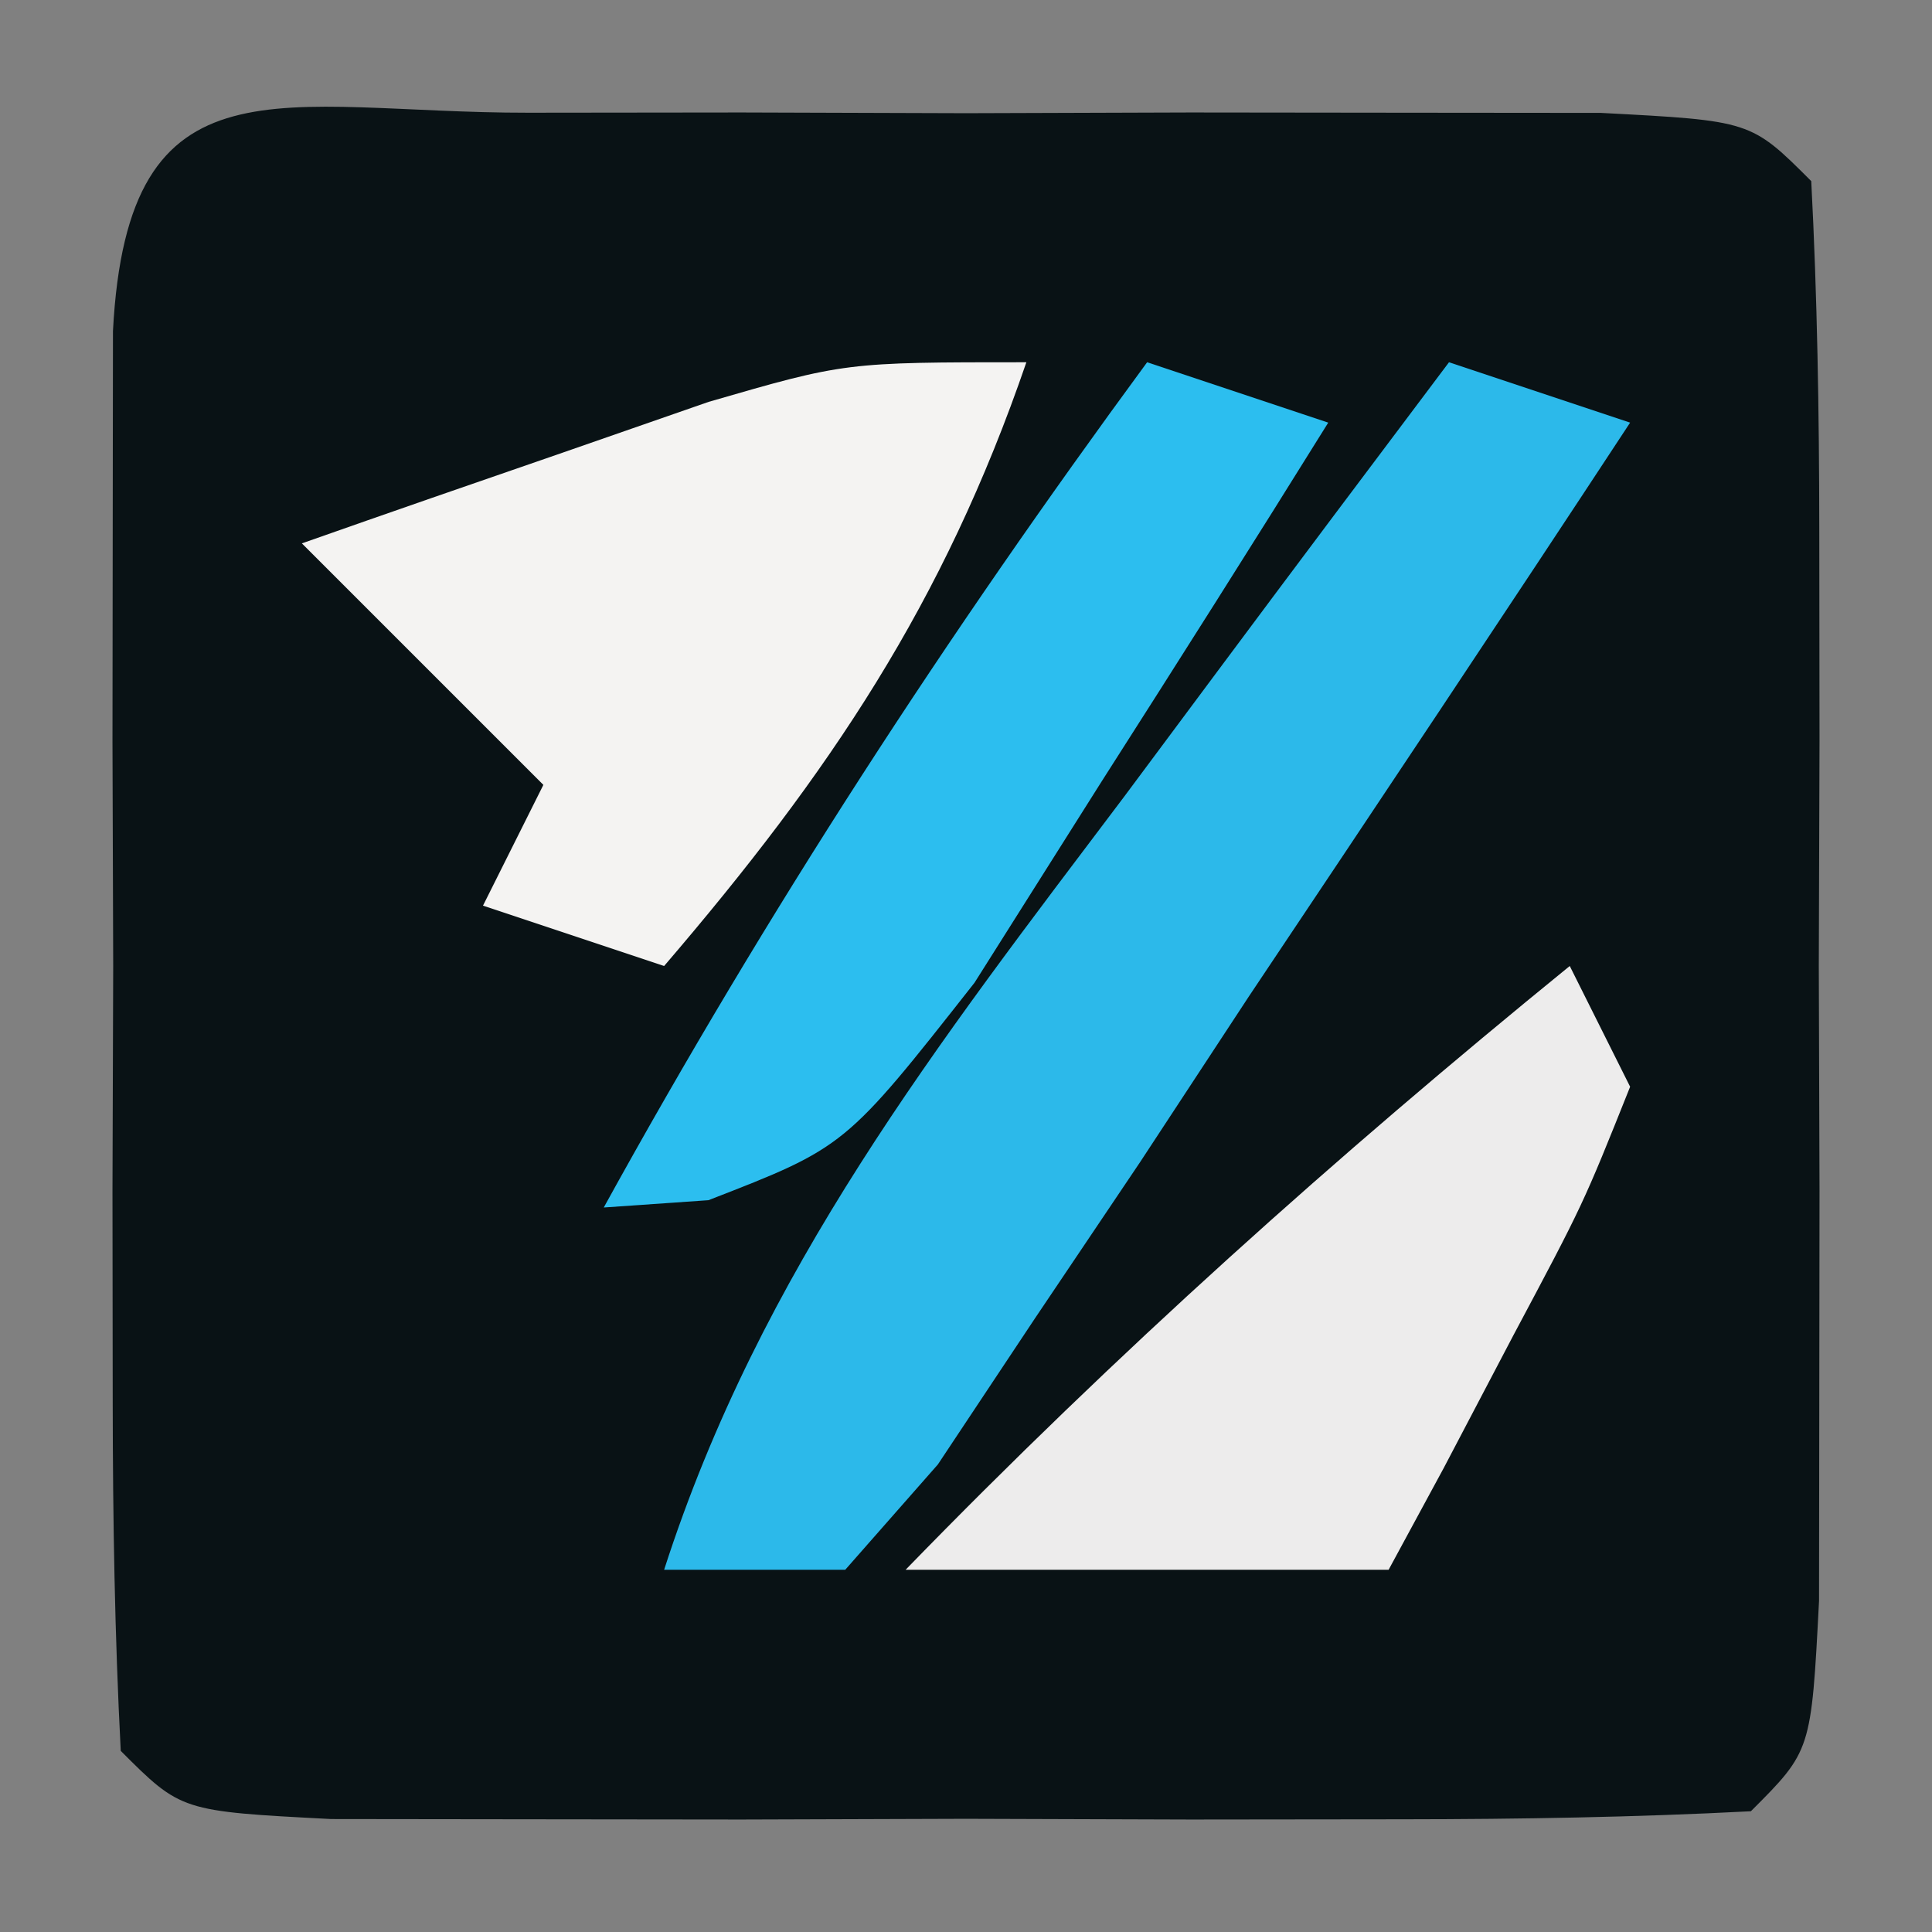
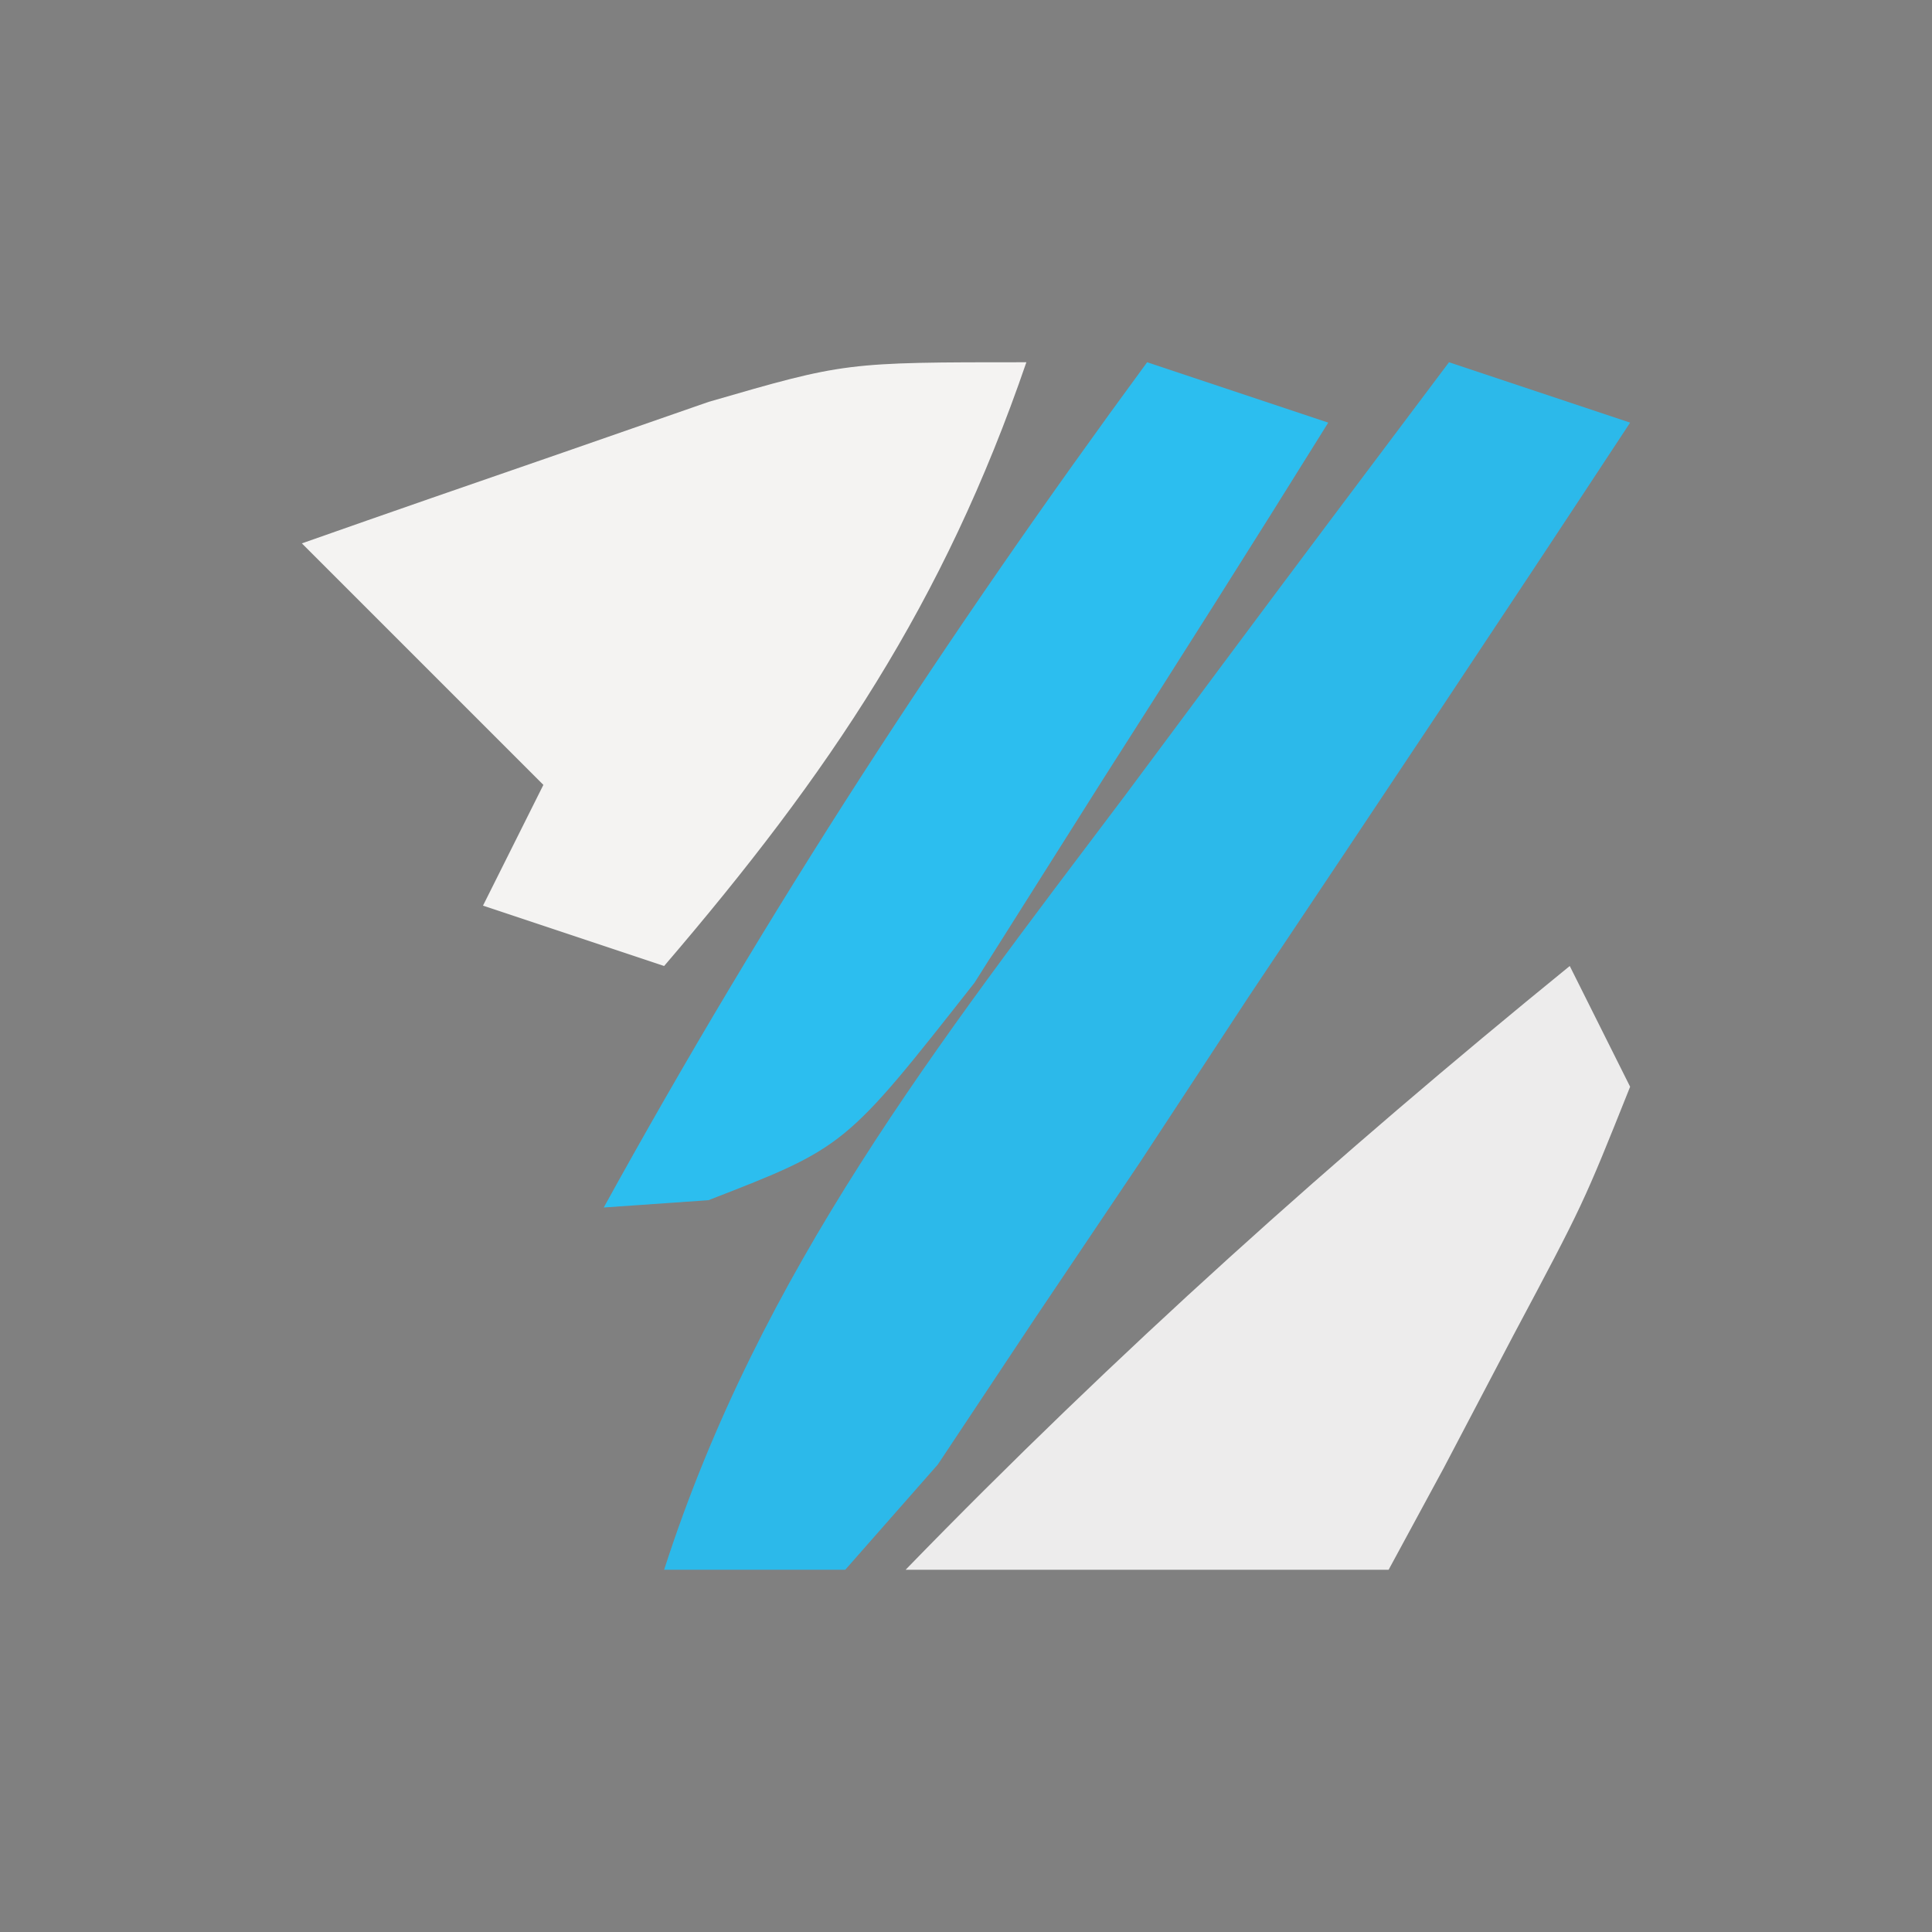
<svg xmlns="http://www.w3.org/2000/svg" version="1.1" width="32" height="32">
  <rect width="100%" height="100%" fill="#808080" stroke="none" />
-   <path d="M0 0 C1.165 -0.001 2.331 -0.003 3.531 -0.004 C4.758 -0 5.986 0.004 7.25 0.008 C9.091 0.002 9.091 0.002 10.969 -0.004 C12.717 -0.002 12.717 -0.002 14.5 0 C15.578 0.001 16.655 0.002 17.766 0.003 C20.25 0.133 20.25 0.133 21.25 1.133 C21.35 3.047 21.381 4.966 21.383 6.883 C21.385 8.631 21.385 8.631 21.387 10.414 C21.383 11.641 21.379 12.868 21.375 14.133 C21.381 15.974 21.381 15.974 21.387 17.852 C21.385 19.017 21.384 20.182 21.383 21.383 C21.382 22.46 21.381 23.538 21.379 24.648 C21.25 27.133 21.25 27.133 20.25 28.133 C18.335 28.233 16.417 28.264 14.5 28.266 C13.335 28.267 12.169 28.268 10.969 28.27 C9.742 28.266 8.514 28.262 7.25 28.258 C5.409 28.264 5.409 28.264 3.531 28.27 C2.366 28.268 1.201 28.267 0 28.266 C-1.078 28.264 -2.155 28.263 -3.266 28.262 C-5.75 28.133 -5.75 28.133 -6.75 27.133 C-6.85 25.218 -6.881 23.3 -6.883 21.383 C-6.884 20.218 -6.885 19.052 -6.887 17.852 C-6.883 16.624 -6.879 15.397 -6.875 14.133 C-6.879 12.906 -6.883 11.678 -6.887 10.414 C-6.885 9.249 -6.884 8.083 -6.883 6.883 C-6.882 5.805 -6.881 4.728 -6.879 3.617 C-6.636 -1.051 -4.094 0.004 0 0 Z " fill="#091215" transform="translate(8.75,1.867)" />
  <path d="M0 0 C0.99 0.33 1.98 0.66 3 1 C0.912 4.178 -1.198 7.34 -3.312 10.5 C-3.907 11.406 -4.502 12.312 -5.115 13.246 C-5.692 14.103 -6.269 14.961 -6.863 15.844 C-7.392 16.64 -7.921 17.436 -8.466 18.256 C-8.972 18.831 -9.478 19.407 -10 20 C-10.99 20 -11.98 20 -13 20 C-11.4 15.037 -8.475 11.298 -5.375 7.188 C-4.602 6.148 -4.602 6.148 -3.812 5.088 C-2.547 3.388 -1.274 1.694 0 0 Z " fill="#2CB9EA" transform="translate(24,6)" />
  <path d="M0 0 C-1.37 3.995 -3.257 6.8 -6 10 C-6.99 9.67 -7.98 9.34 -9 9 C-8.67 8.34 -8.34 7.68 -8 7 C-9.32 5.68 -10.64 4.36 -12 3 C-10.564 2.494 -9.126 1.996 -7.688 1.5 C-6.887 1.222 -6.086 0.943 -5.262 0.656 C-3 0 -3 0 0 0 Z " fill="#F4F3F2" transform="translate(17,6)" />
  <path d="M0 0 C0.33 0.66 0.66 1.32 1 2 C0.223 3.945 0.223 3.945 -0.938 6.125 C-1.318 6.849 -1.698 7.574 -2.09 8.32 C-2.39 8.875 -2.691 9.429 -3 10 C-5.64 10 -8.28 10 -11 10 C-7.506 6.404 -3.889 3.165 0 0 Z " fill="#EDECEC" transform="translate(26,16)" />
  <path d="M0 0 C0.99 0.33 1.98 0.66 3 1 C1.764 2.988 0.511 4.965 -0.75 6.938 C-1.446 8.04 -2.142 9.142 -2.859 10.277 C-5 13 -5 13 -7.266 13.879 C-8.124 13.939 -8.124 13.939 -9 14 C-6.283 9.069 -3.333 4.537 0 0 Z " fill="#2CBEEF" transform="translate(19,6)" />
</svg>